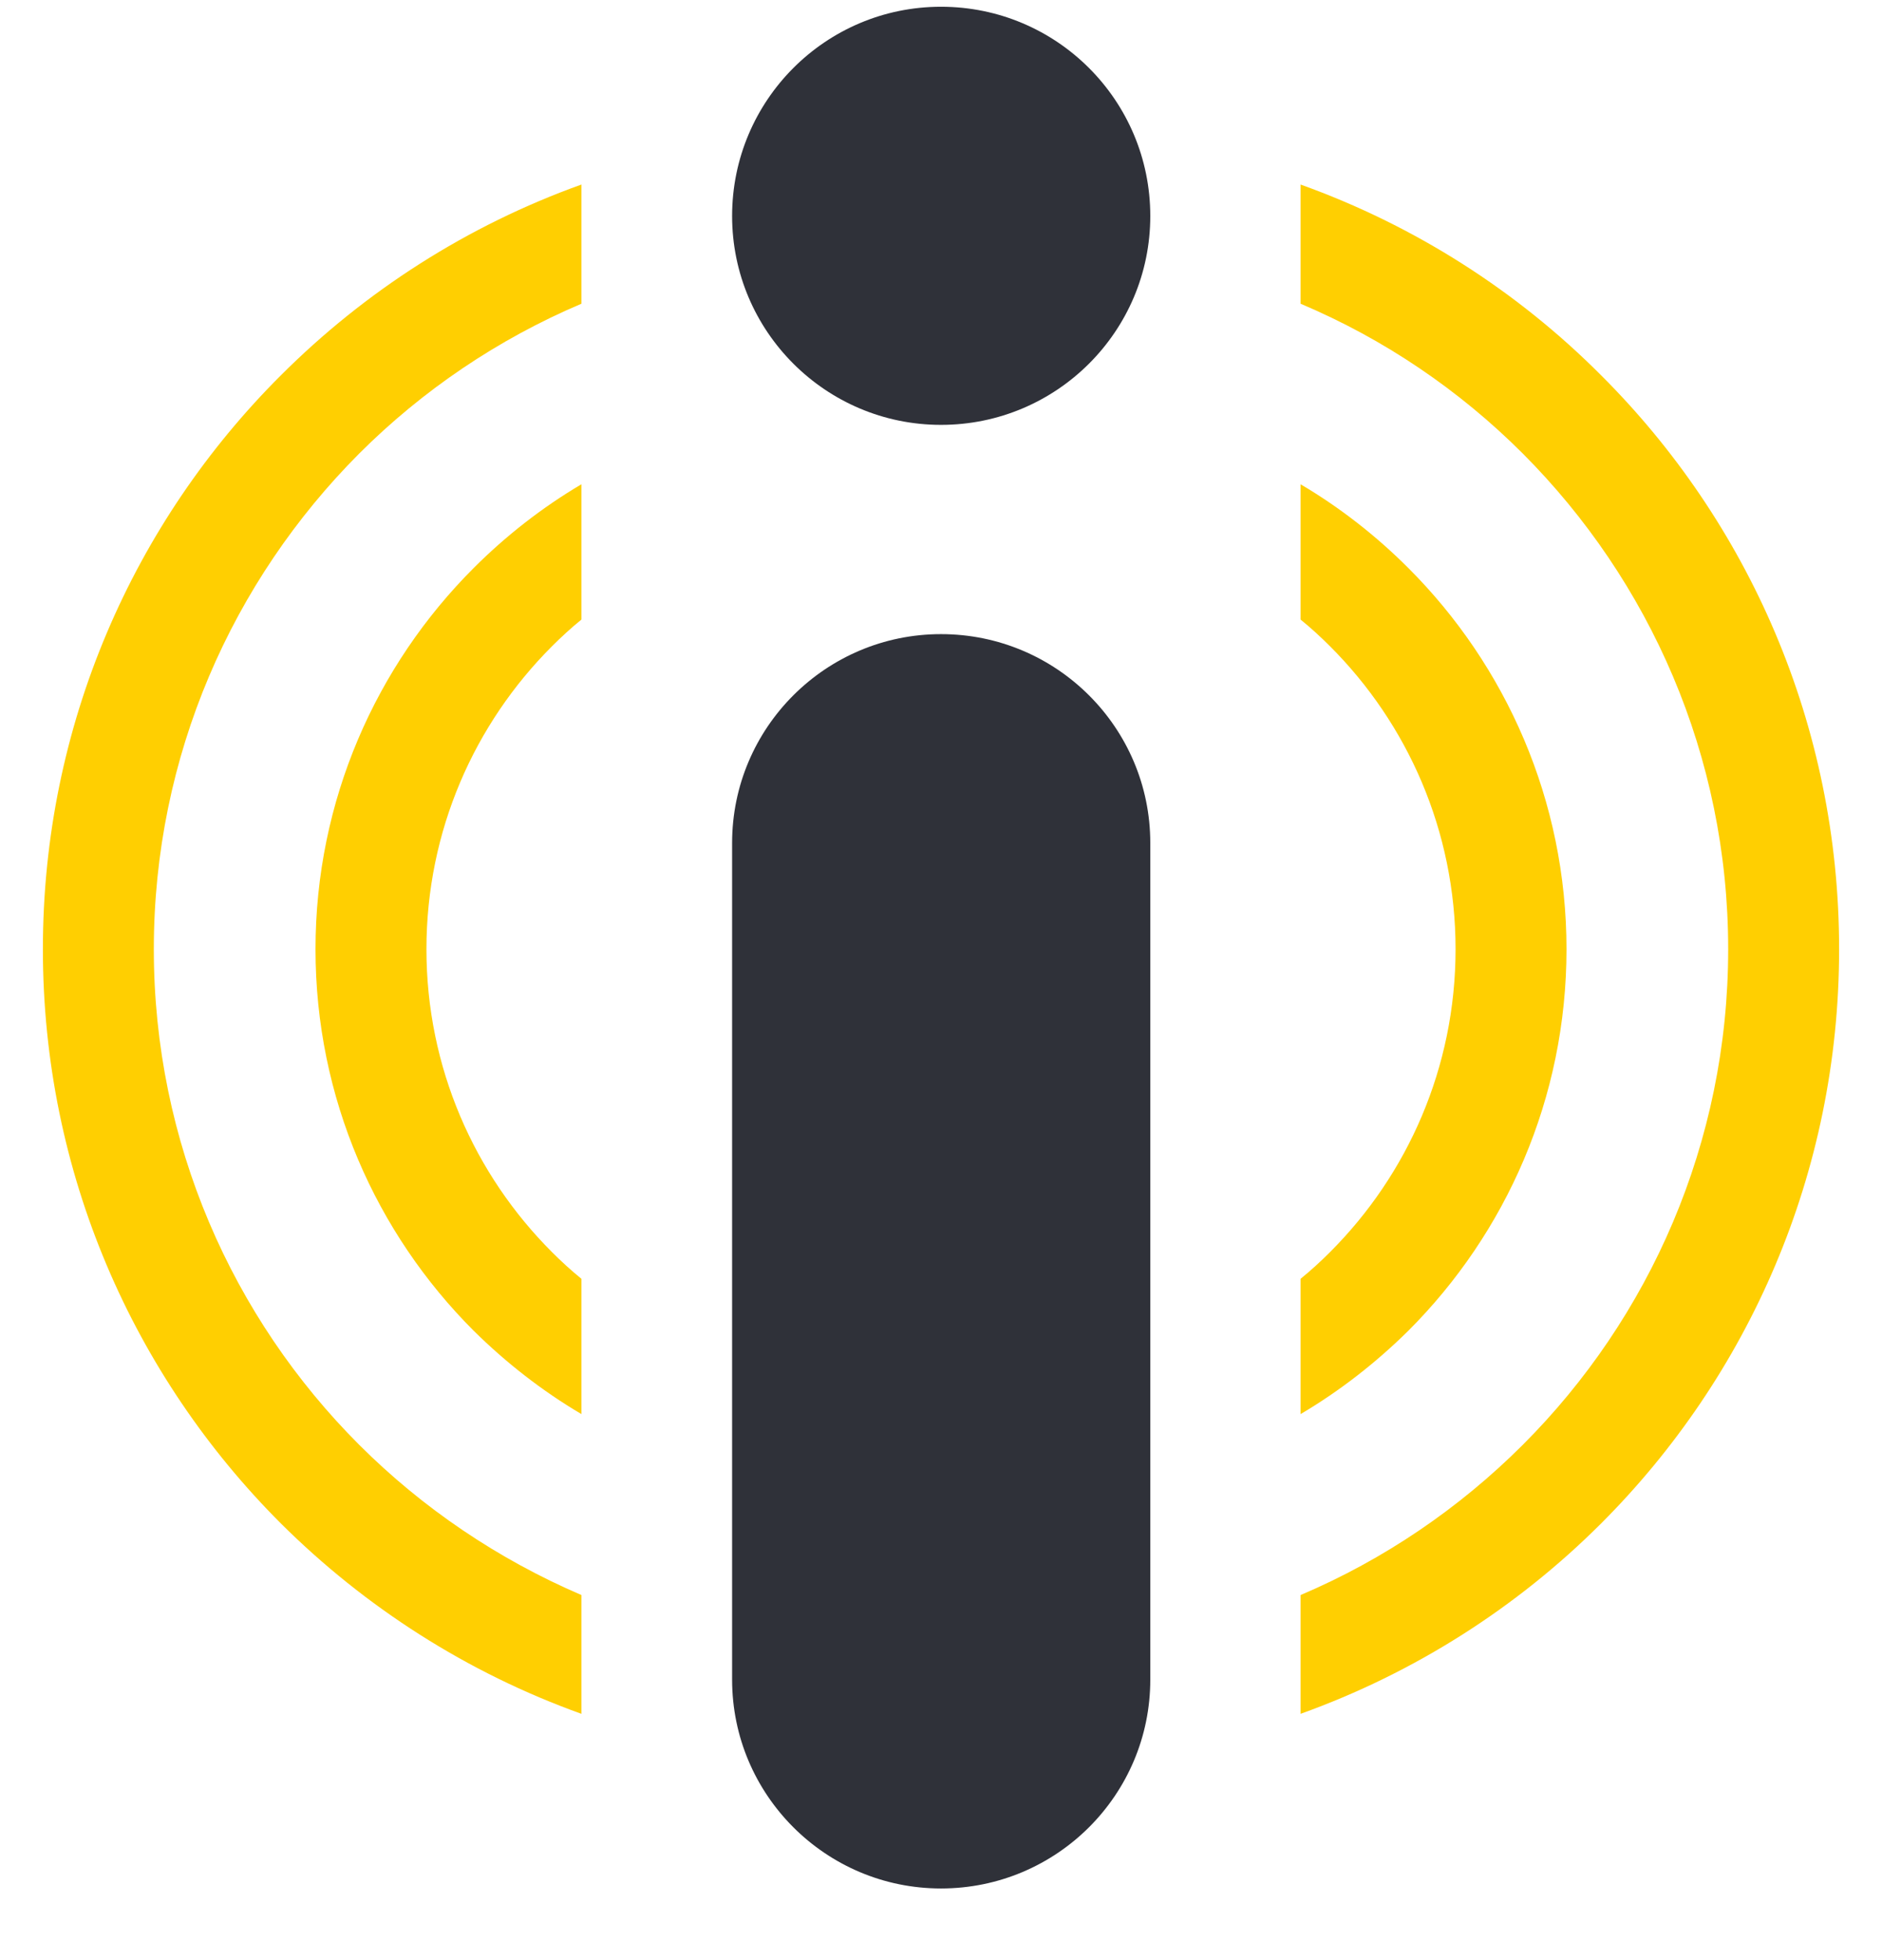
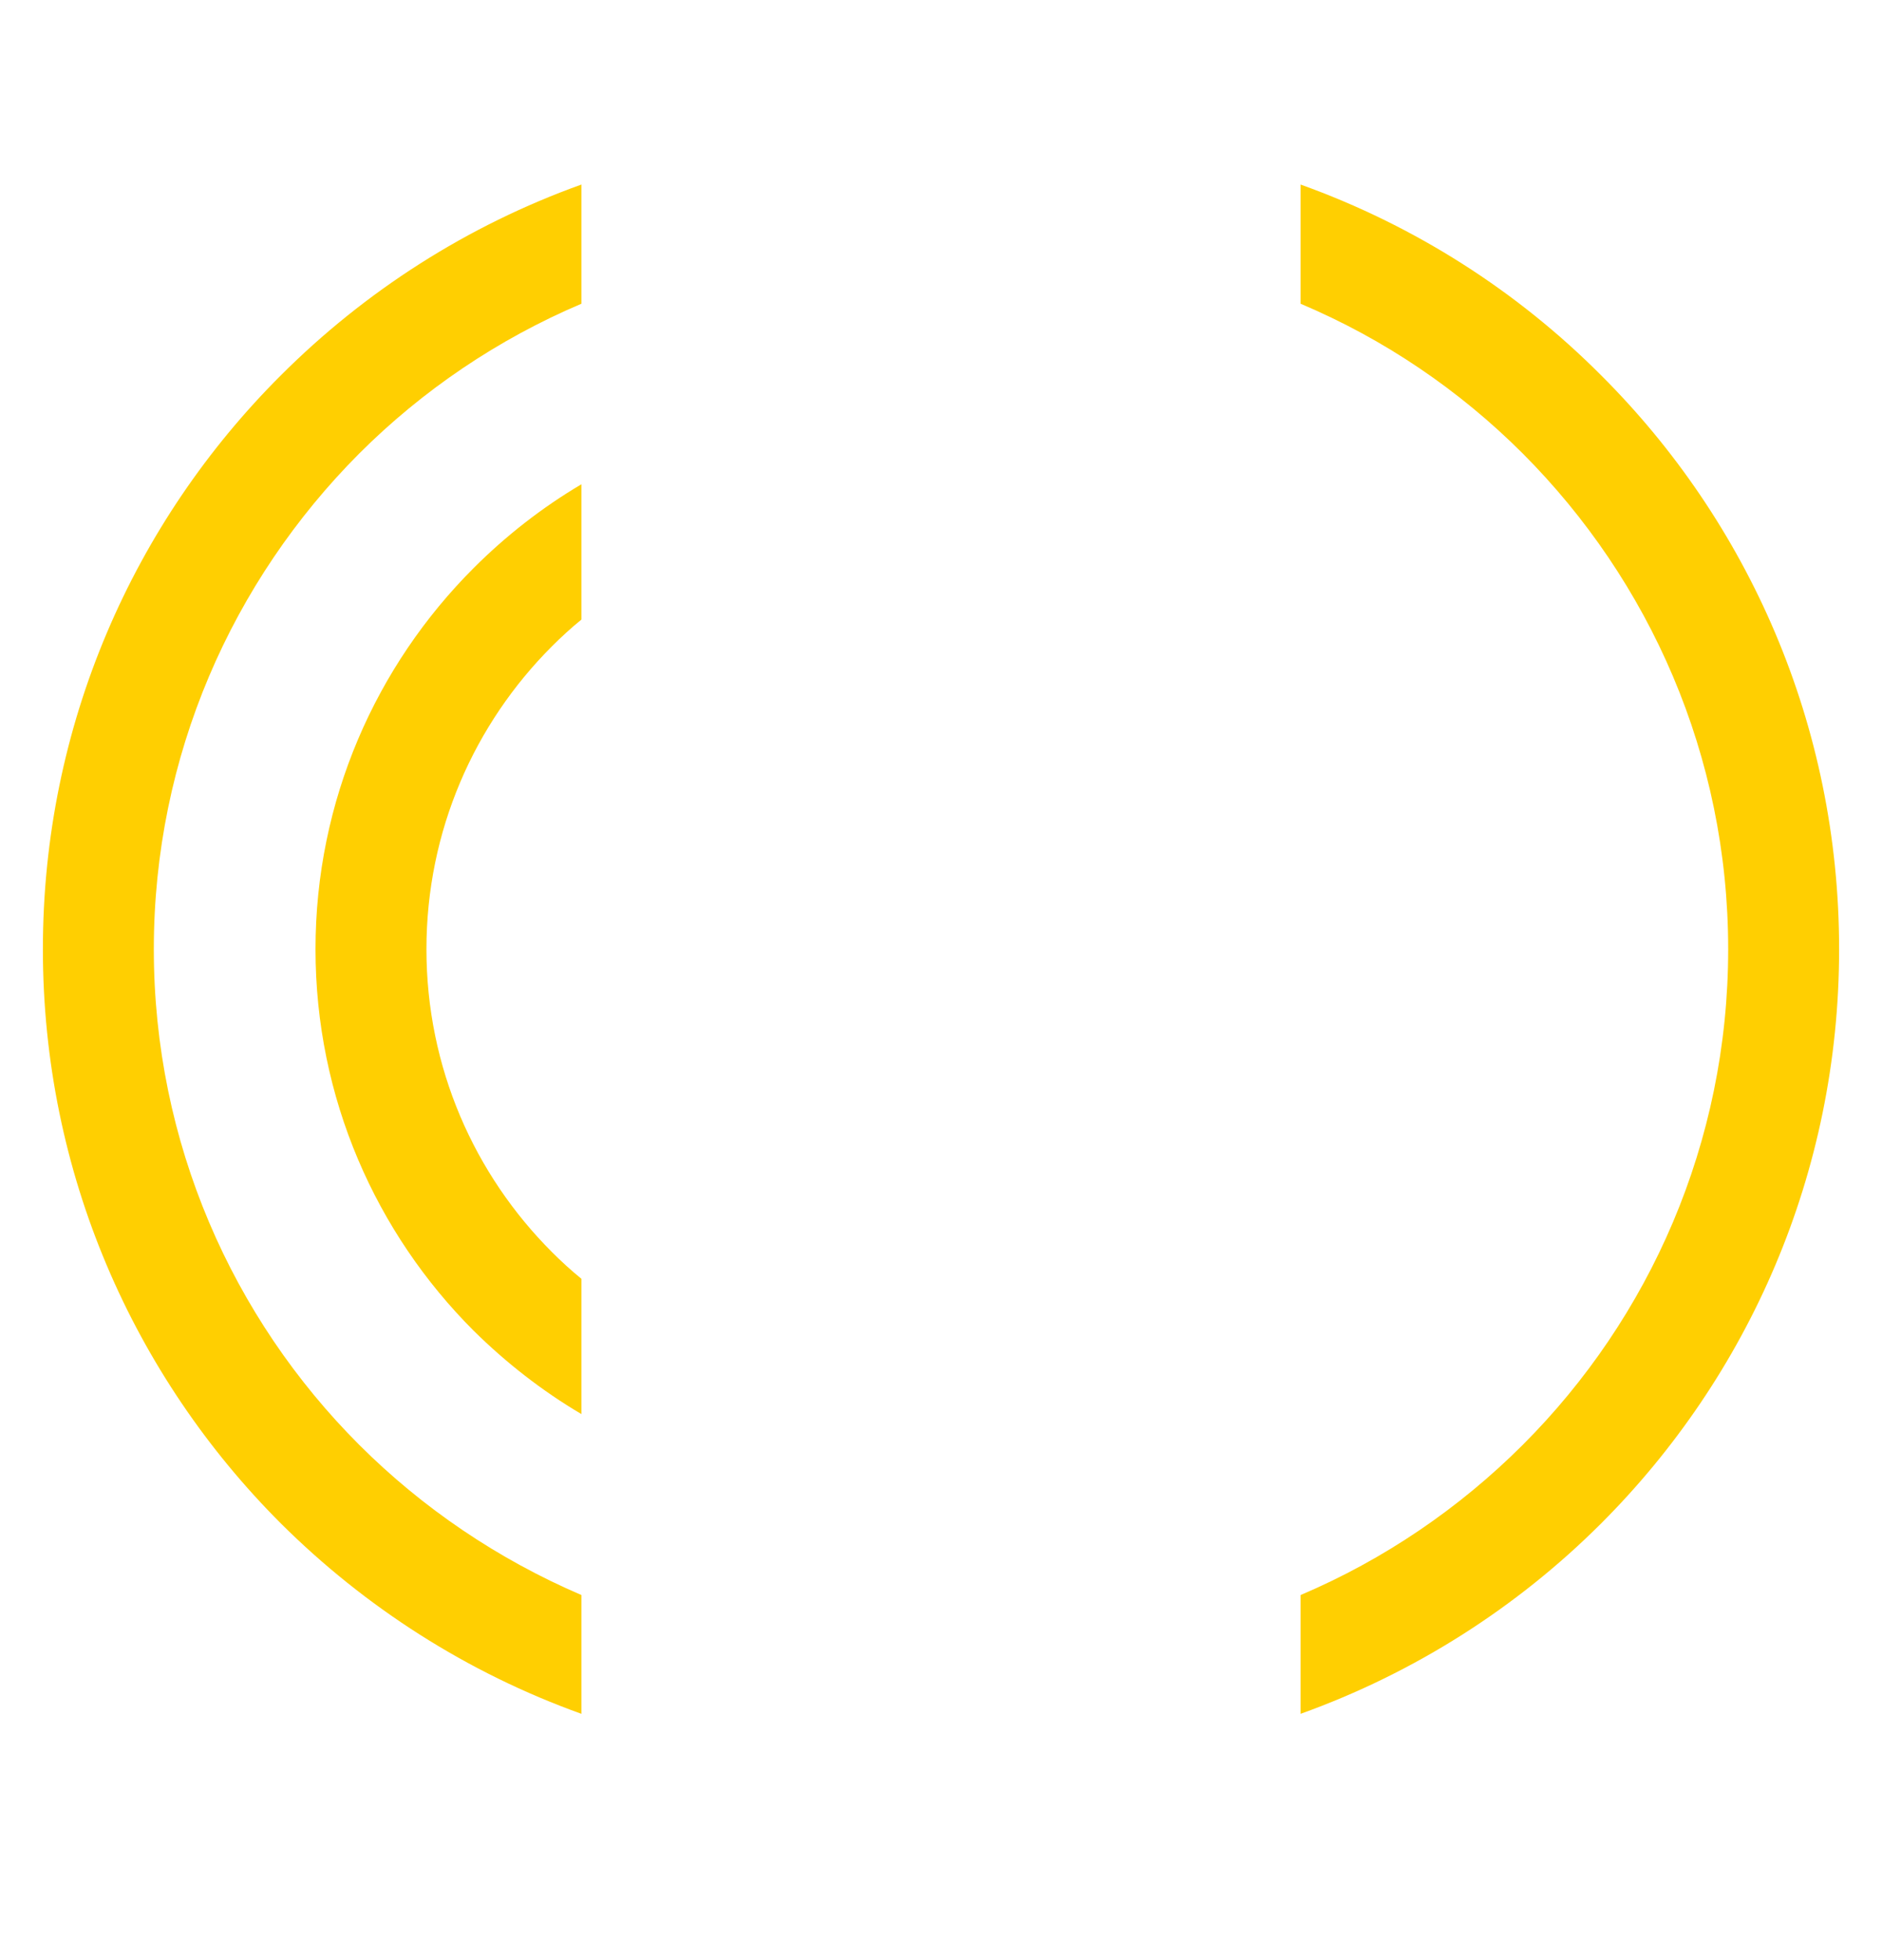
<svg xmlns="http://www.w3.org/2000/svg" xml:space="preserve" width="48px" height="50px" style="shape-rendering:geometricPrecision; text-rendering:geometricPrecision; image-rendering:optimizeQuality; fill-rule:evenodd; clip-rule:evenodd" viewBox="0 0 47.84 49.49">
  <defs>
    <style type="text/css">  .str0 {stroke:black;stroke-width:6.75;stroke-linejoin:round;stroke-miterlimit:22.926} .fil2 {fill:none} .fil0 {fill:#2F3139;fill-rule:nonzero} .fil1 {fill:#FFCF01;fill-rule:nonzero}  </style>
  </defs>
  <g id="Слой_x0020_1">
    <g id="_1764638419968">
-       <path class="fil0" d="M23.92 0c2.94,0 5.32,2.38 5.32,5.32 0,2.93 -2.38,5.31 -5.32,5.31 -2.93,0 -5.31,-2.38 -5.31,-5.31 0,-2.94 2.38,-5.32 5.31,-5.32zm0 15.95c2.94,0 5.32,2.38 5.32,5.31l0 21.27c0,2.93 -2.38,5.31 -5.32,5.31 -2.93,0 -5.31,-2.38 -5.31,-5.31l0 -21.27c0,-2.93 2.38,-5.31 5.31,-5.31z" />
      <path class="fil1" d="M14.78 35.78c-1,-0.59 -1.92,-1.31 -2.74,-2.12 -2.48,-2.48 -4.02,-5.91 -4.02,-9.7 0,-3.78 1.54,-7.21 4.02,-9.69 0.82,-0.82 1.74,-1.54 2.74,-2.13l0 3.44c-0.26,0.21 -0.51,0.44 -0.75,0.68 -1.97,1.97 -3.19,4.69 -3.19,7.7 0,3.01 1.22,5.73 3.19,7.7 0.24,0.24 0.49,0.47 0.75,0.68l0 3.44z" />
-       <path class="fil1" d="M33.06 12.14c1,0.59 1.92,1.31 2.74,2.13 2.48,2.48 4.02,5.91 4.02,9.69 0,3.79 -1.54,7.22 -4.02,9.7 -0.82,0.81 -1.74,1.53 -2.74,2.12l0 -3.44c0.26,-0.21 0.51,-0.44 0.75,-0.68 1.97,-1.97 3.19,-4.69 3.19,-7.7 0,-3.01 -1.22,-5.73 -3.19,-7.7 -0.24,-0.24 -0.49,-0.47 -0.75,-0.68l0 -3.44z" />
      <path class="fil1" d="M33.06 4.52c2.9,1.04 5.51,2.71 7.64,4.85 3.74,3.73 6.05,8.89 6.05,14.59 0,5.7 -2.31,10.86 -6.05,14.6 -2.13,2.13 -4.74,3.8 -7.64,4.84l0 -3.02c2.12,-0.9 4.04,-2.21 5.65,-3.82 3.22,-3.22 5.22,-7.68 5.22,-12.6 0,-4.92 -2,-9.37 -5.22,-12.6 -1.61,-1.61 -3.52,-2.91 -5.65,-3.81l0 -3.03z" />
-       <path class="fil1" d="M14.78 43.4c-2.9,-1.04 -5.5,-2.71 -7.64,-4.84 -3.74,-3.74 -6.05,-8.9 -6.05,-14.6 0,-5.7 2.31,-10.86 6.05,-14.59 2.14,-2.14 4.74,-3.81 7.64,-4.85l0 3.03c-2.12,0.9 -4.04,2.2 -5.65,3.81 -3.22,3.23 -5.22,7.68 -5.22,12.6 0,4.92 2,9.38 5.22,12.6 1.61,1.61 3.53,2.91 5.65,3.82l0 3.02z" />
+       <path class="fil1" d="M14.78 43.4c-2.9,-1.04 -5.5,-2.71 -7.64,-4.84 -3.74,-3.74 -6.05,-8.9 -6.05,-14.6 0,-5.7 2.31,-10.86 6.05,-14.59 2.14,-2.14 4.74,-3.81 7.64,-4.85l0 3.03c-2.12,0.9 -4.04,2.2 -5.65,3.81 -3.22,3.23 -5.22,7.68 -5.22,12.6 0,4.92 2,9.38 5.22,12.6 1.61,1.61 3.53,2.91 5.65,3.82l0 3.02" />
      <path class="fil2 str0" d="M23.92 46.11c0,0 0,0 0,0" />
    </g>
    <rect class="fil2" width="47.84" height="47.84" />
  </g>
</svg>